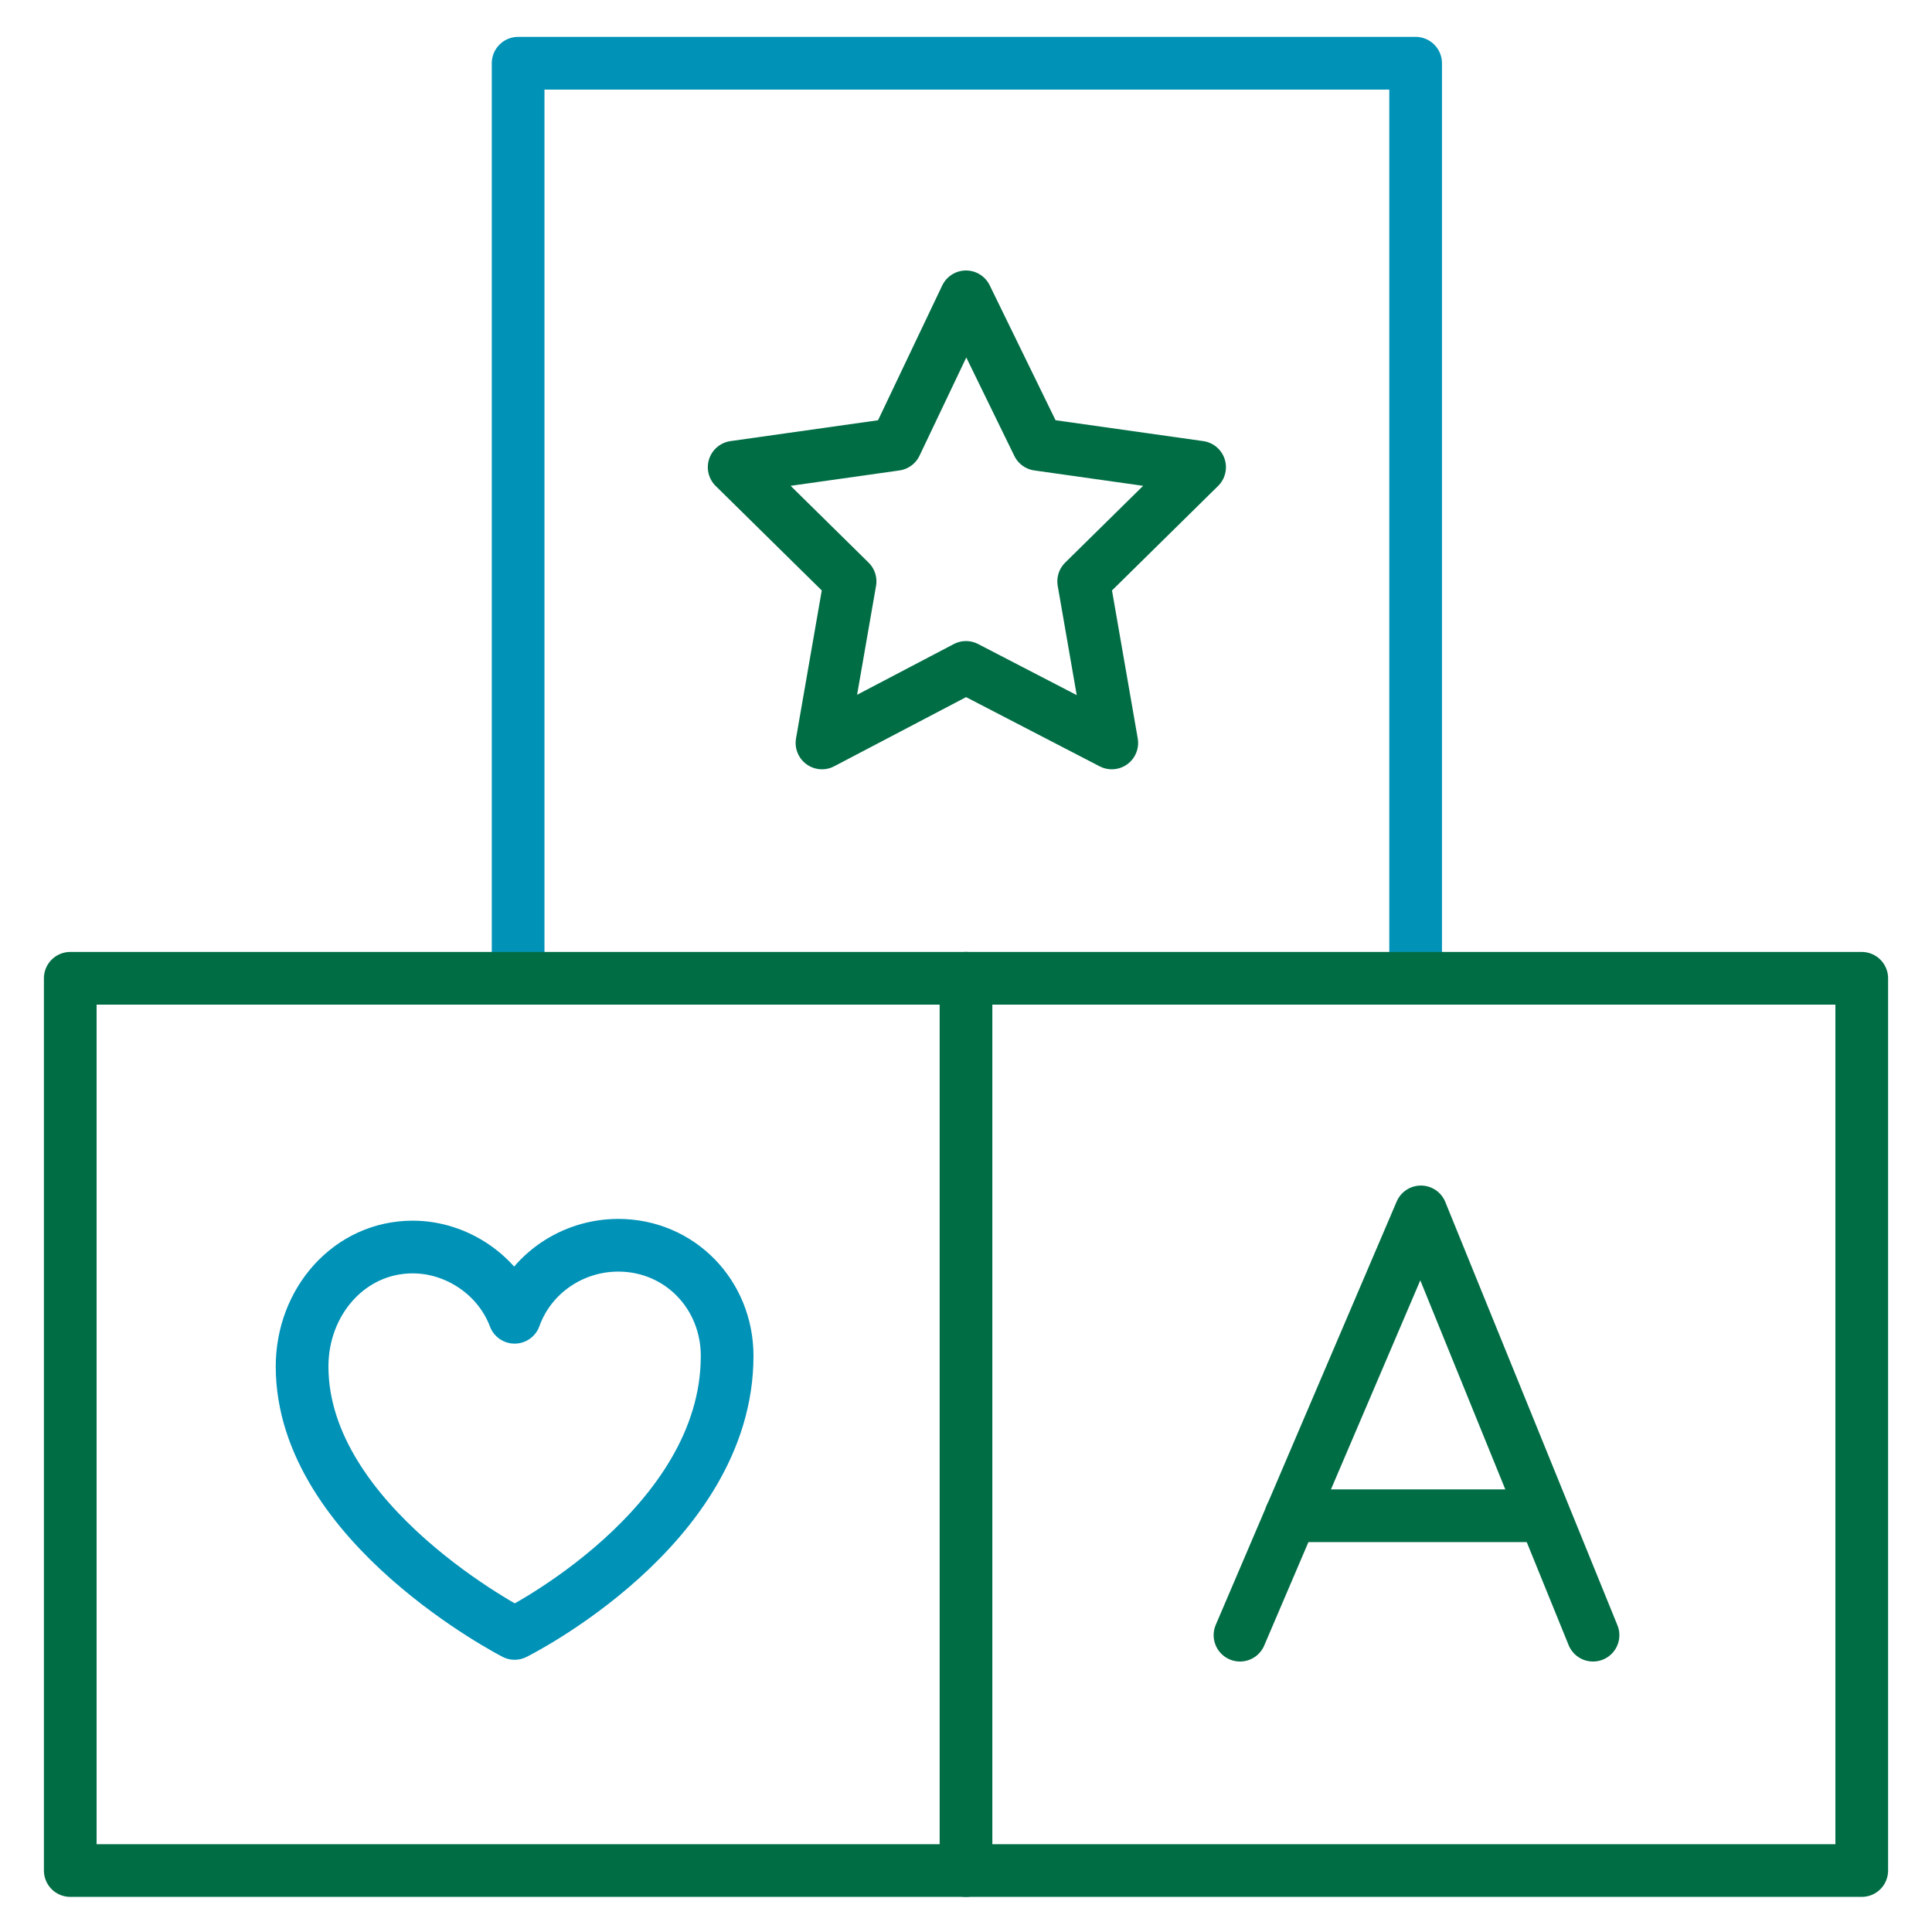
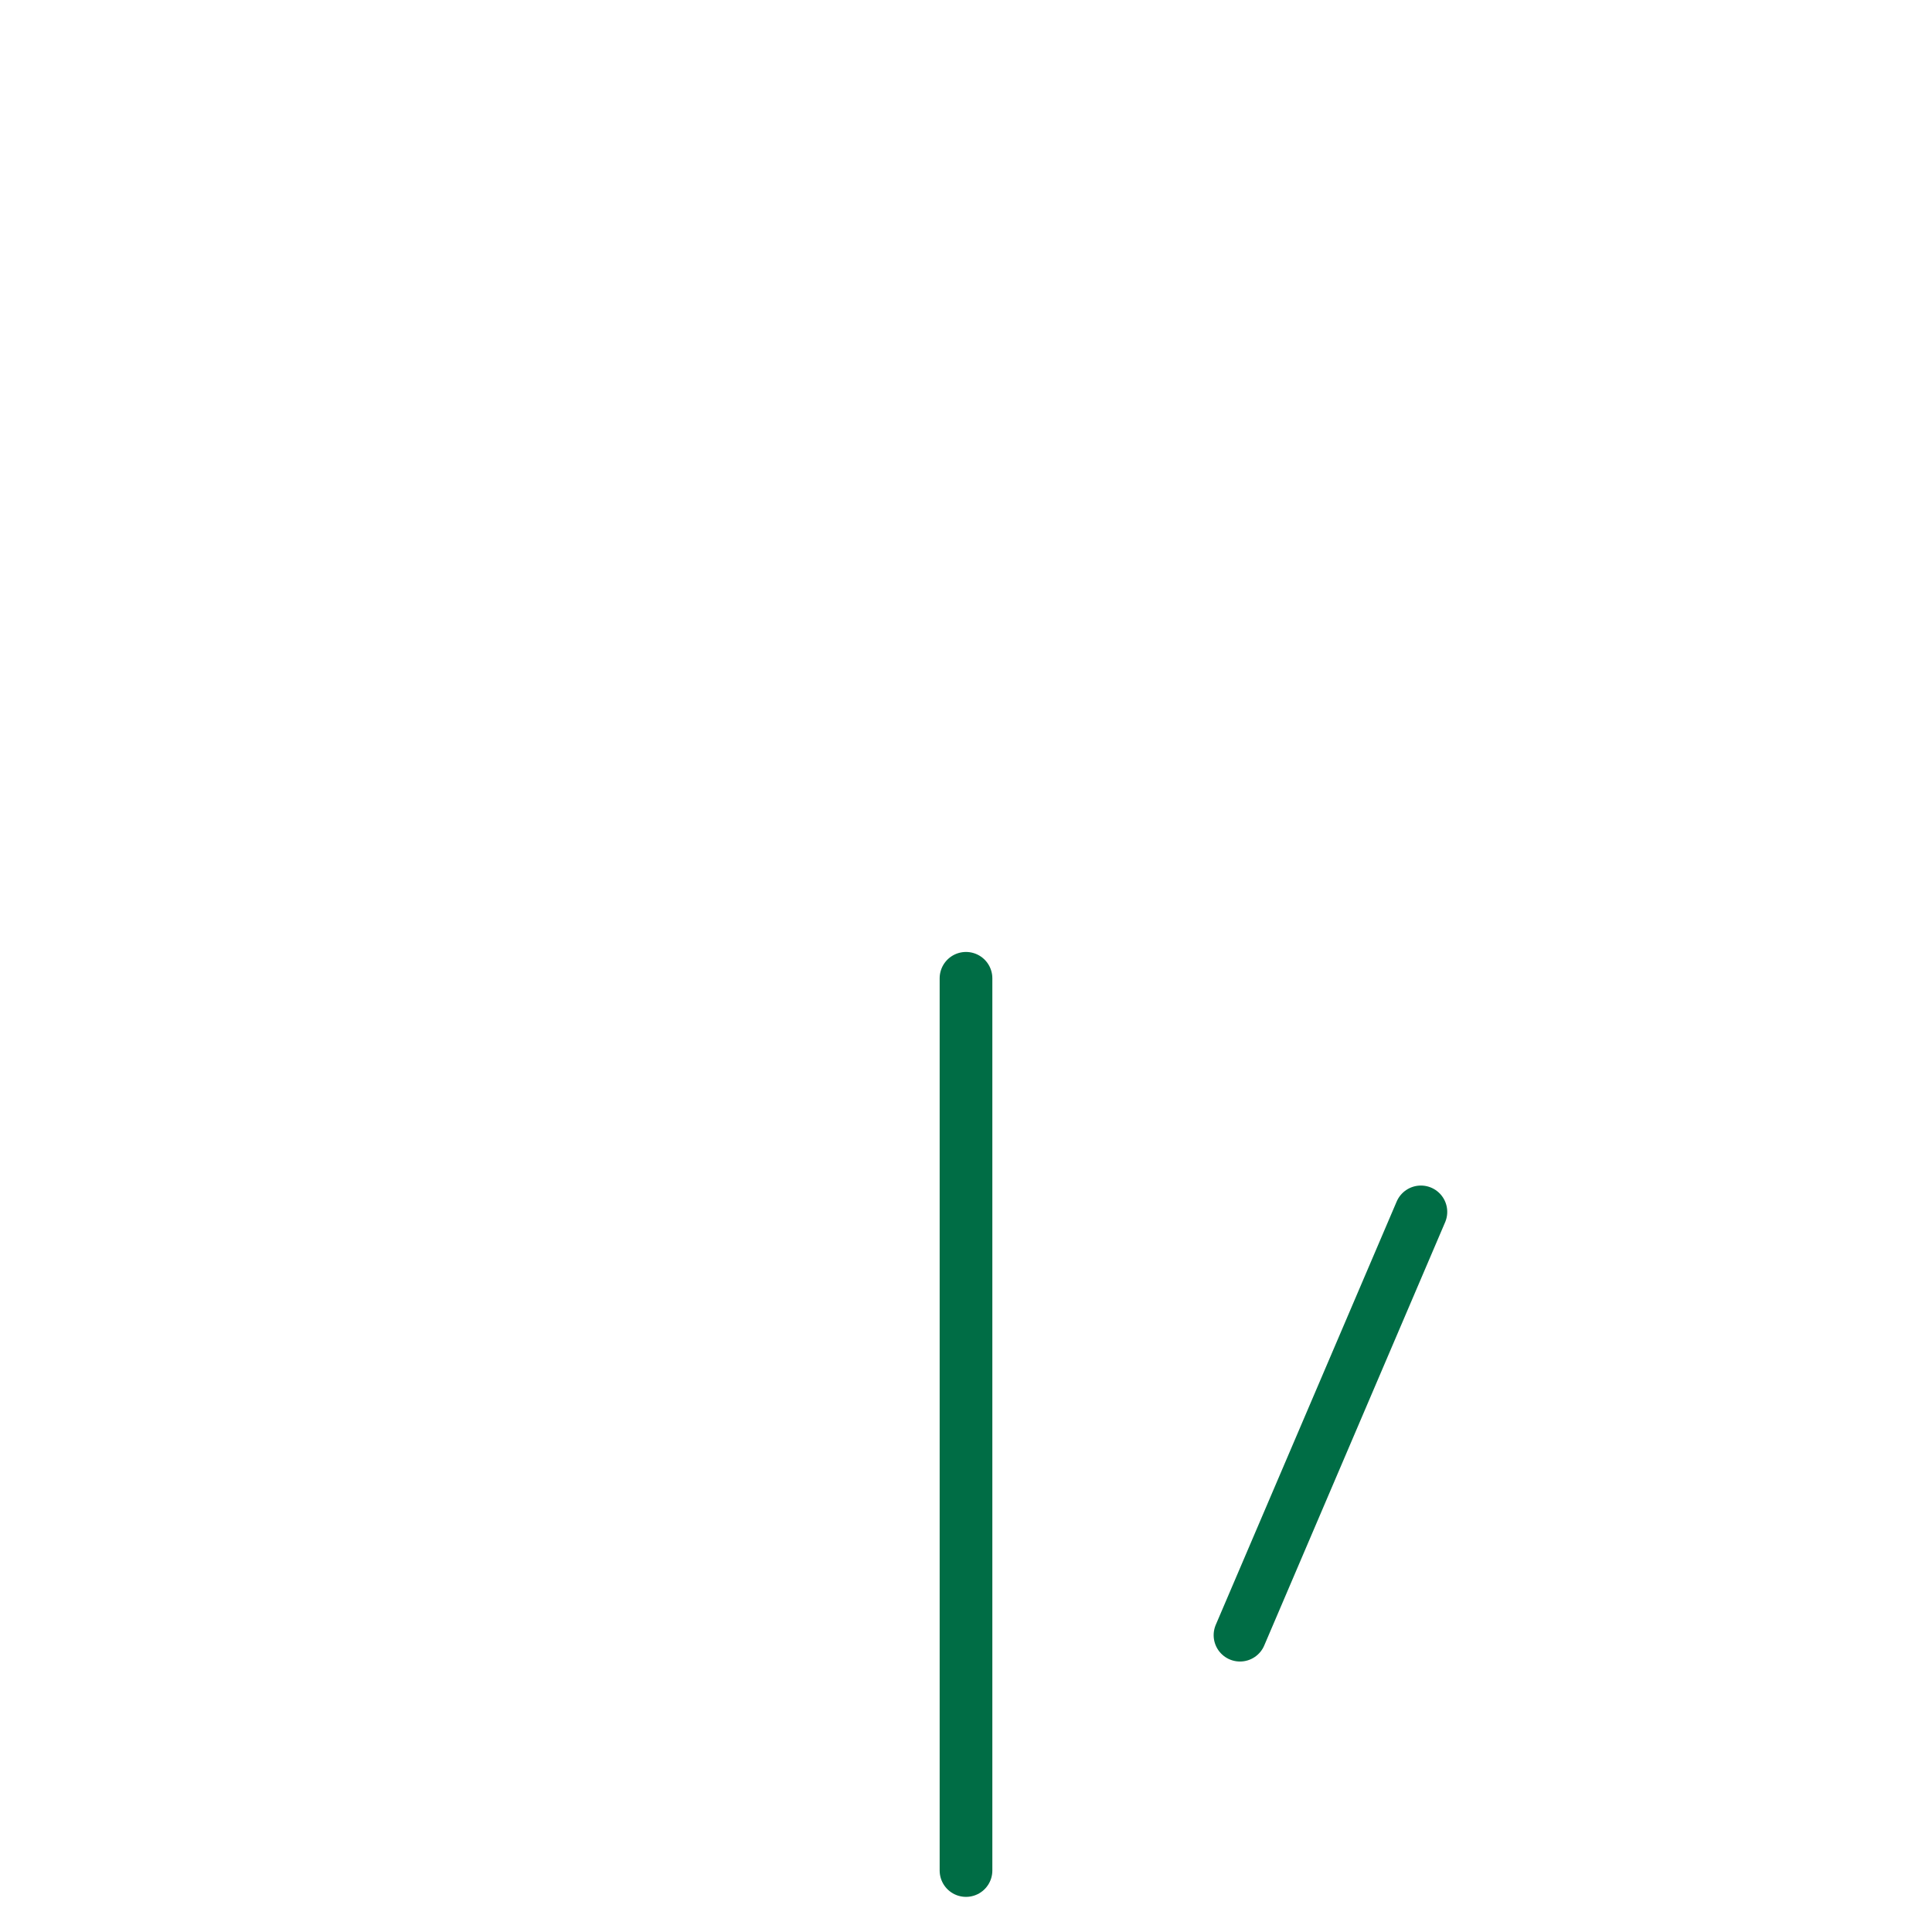
<svg xmlns="http://www.w3.org/2000/svg" version="1.1" id="레이어_1" x="0px" y="0px" viewBox="0 0 110 110" style="enable-background:new 0 0 110 110;" xml:space="preserve">
  <style type="text/css"> .st0{fill:none;stroke:#0092B7;stroke-width:3;stroke-linecap:round;stroke-linejoin:round;} .st1{fill:none;stroke:#006D45;stroke-width:3;stroke-linecap:round;stroke-linejoin:round;} </style>
-   <path class="st0" d="M29.5,55.7V3.6h51.1v52.1" />
-   <path class="st1" d="M106,55.7H4v50.8h102V55.7z" />
  <path class="st1" d="M55,55.7v50.8" />
-   <path class="st1" d="M70.6,93.1L80.9,69l9.8,24.1" />
-   <path class="st1" d="M73.5,86.3h14.4" />
-   <path class="st1" d="M55,16.9l4.1,8.4l9.2,1.3l-6.6,6.5l1.6,9.2L55,38l-8.2,4.3l1.6-9.2l-6.6-6.5l9.2-1.3L55,16.9z" />
-   <path class="st0" d="M41.4,77.2c0-3.5-2.7-6.3-6.2-6.3c-2.6,0-5,1.6-5.9,4.1c-0.9-2.4-3.3-4-5.8-4c-3.6,0-6.3,3.1-6.3,6.8 c0,9,12.1,15.2,12.1,15.2S41.4,87,41.4,77.2L41.4,77.2z" />
+   <path class="st1" d="M70.6,93.1L80.9,69" />
</svg>